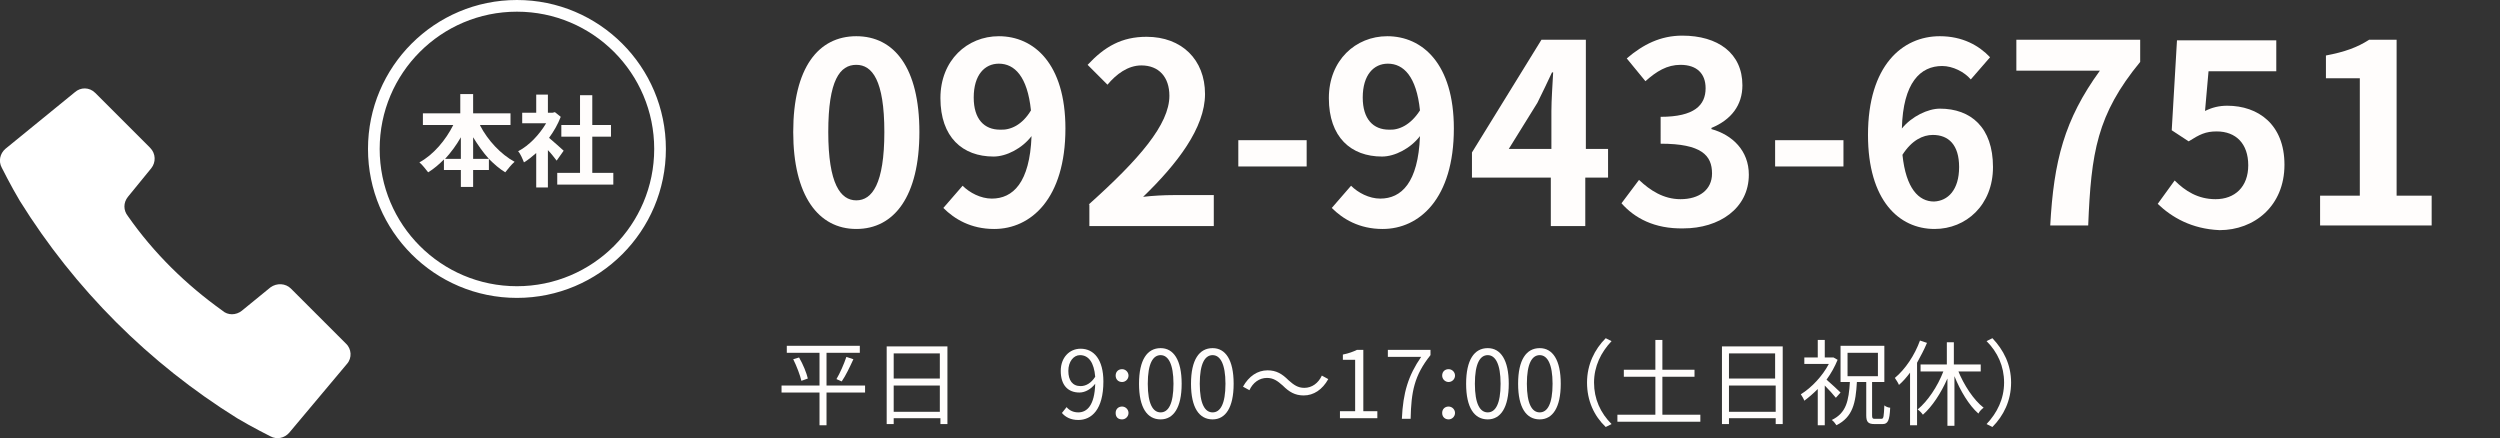
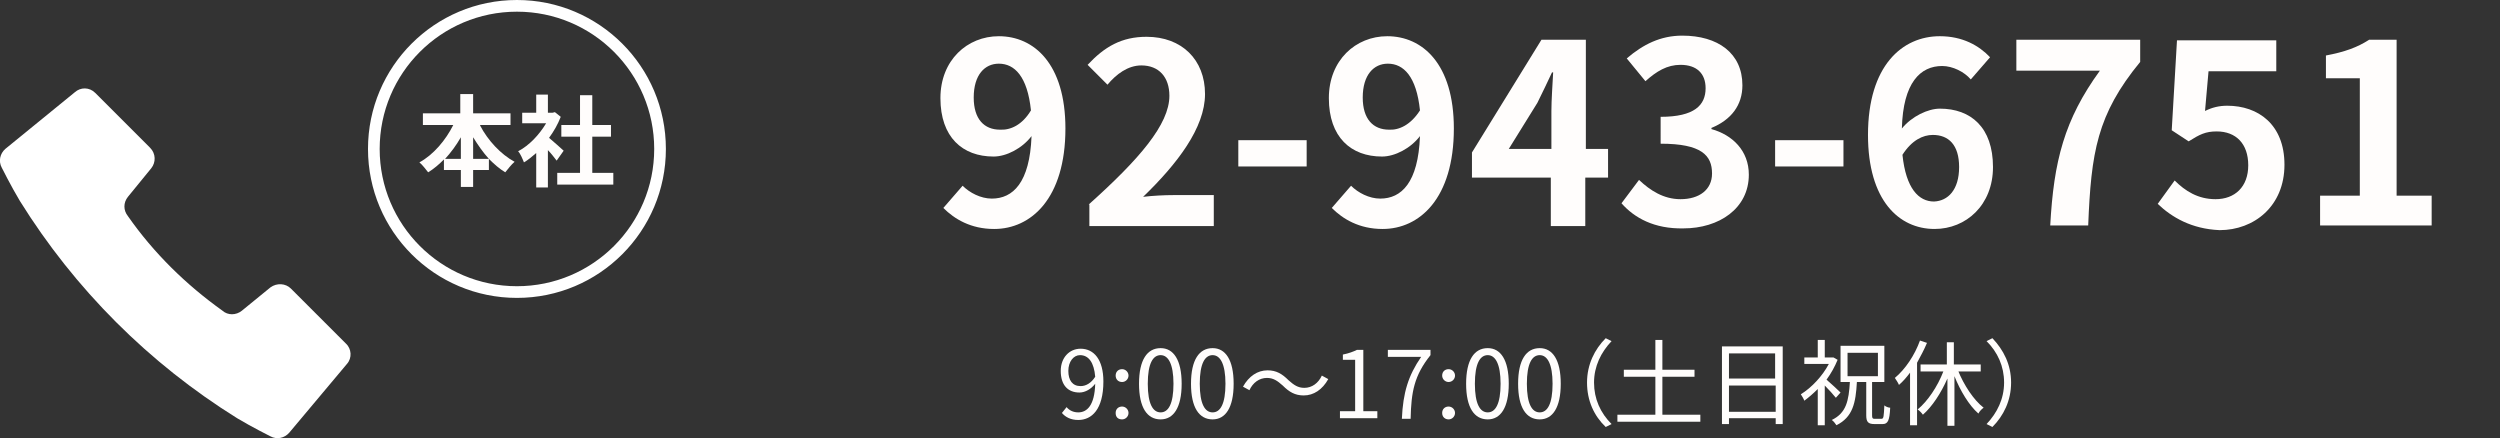
<svg xmlns="http://www.w3.org/2000/svg" version="1.1" id="txt_cv.svg" x="0px" y="0px" viewBox="0 0 428 75" style="enable-background:new 0 0 428 75;" xml:space="preserve" width="428" height="75">
  <rect x="0" y="0" width="428" height="75" fill="#333333" stroke="none" />
  <style type="text/css">
	.st0{fill:#FFFFFF;}
	.st1{enable-background:new    ;}
	.st2{fill:#FFFDFC;}
	.st3{fill:none;stroke:#FFFFFF;stroke-width:2;}
</style>
  <path id="シェイプ_4" class="st0" d="M49.8,49.4c-0.9-0.9-2.4-1-3.5-0.2l-4.9,4c-1,0.8-2.4,0.8-3.3,0  c-6.3-4.5-11.8-9.9-16.2-16.2c-0.8-1-0.8-2.3,0-3.3l4-4.9c0.8-1,0.8-2.5-0.2-3.5l-9.4-9.4c-1-1-2.5-1-3.5-0.1L0.9,25.5  c-0.9,0.8-1.2,2.1-0.6,3.2c0,0,1.6,3.2,3.1,5.7c9.4,15.1,22.1,27.8,37.2,37.2c2.5,1.5,5.7,3.1,5.7,3.1c1.1,0.6,2.4,0.3,3.2-0.6  l9.9-11.8c0.9-1,0.8-2.6-0.2-3.5L49.8,49.4z" />
  <g class="st1">
-     <path class="st2" d="M148.1,67.2h-6.6v5.6h-1.2v-5.6h-6.5V66h6.5v-5.6h-5.6v-1.2h12.5v1.2h-5.7V66h6.6V67.2z M136.8,61.2   c0.7,1.2,1.3,2.7,1.5,3.6l-1.1,0.4c-0.2-0.9-0.8-2.5-1.4-3.7L136.8,61.2z M143.2,64.9c0.6-1,1.3-2.6,1.7-3.8l1.2,0.4   c-0.6,1.3-1.3,2.8-2,3.8L143.2,64.9z" />
-     <path class="st2" d="M162.2,59.3v13.3h-1.2v-1H153v1h-1.2V59.3H162.2z M153,60.5v4.3h7.9v-4.3H153z M160.9,70.4V66H153v4.5H160.9z" />
    <path class="st2" d="M182.6,69.7c0.5,0.6,1.2,0.9,2,0.9c1.5,0,2.8-1.2,2.9-4.9c-0.7,0.9-1.7,1.5-2.7,1.5c-2,0-3.2-1.3-3.2-3.7   c0-2.3,1.5-3.8,3.4-3.8c2.3,0,3.9,1.9,3.9,5.6c0,4.8-2,6.6-4.3,6.6c-1.3,0-2.2-0.5-2.8-1.2L182.6,69.7z M187.5,64.5   c-0.2-2.4-1.1-3.7-2.6-3.7c-1.1,0-2,1.1-2,2.7c0,1.6,0.7,2.6,2.1,2.6C185.9,66.1,186.8,65.6,187.5,64.5z" />
    <path class="st2" d="M191,64.3c0-0.7,0.5-1.1,1.1-1.1c0.6,0,1.1,0.5,1.1,1.1c0,0.6-0.5,1.1-1.1,1.1C191.4,65.4,191,64.9,191,64.3z    M191,70.7c0-0.7,0.5-1.1,1.1-1.1c0.6,0,1.1,0.5,1.1,1.1s-0.5,1.1-1.1,1.1C191.4,71.8,191,71.4,191,70.7z" />
    <path class="st2" d="M195,65.7c0-4.1,1.4-6.1,3.7-6.1c2.2,0,3.6,2,3.6,6.1c0,4.1-1.4,6.1-3.6,6.1C196.4,71.8,195,69.8,195,65.7z    M200.9,65.7c0-3.4-0.9-4.9-2.2-4.9c-1.3,0-2.2,1.4-2.2,4.9c0,3.5,0.9,4.9,2.2,4.9C200,70.6,200.9,69.2,200.9,65.7z" />
    <path class="st2" d="M203.9,65.7c0-4.1,1.4-6.1,3.7-6.1c2.2,0,3.6,2,3.6,6.1c0,4.1-1.4,6.1-3.6,6.1   C205.3,71.8,203.9,69.8,203.9,65.7z M209.8,65.7c0-3.4-0.9-4.9-2.2-4.9c-1.3,0-2.2,1.4-2.2,4.9c0,3.5,0.9,4.9,2.2,4.9   C208.9,70.6,209.8,69.2,209.8,65.7z" />
    <path class="st2" d="M219.6,66c-0.9-0.8-1.6-1.3-2.7-1.3c-1.3,0-2.4,0.8-3,2.1l-1.1-0.6c1-1.8,2.5-2.8,4.2-2.8   c1.5,0,2.5,0.6,3.6,1.7c0.9,0.8,1.6,1.3,2.7,1.3c1.3,0,2.4-0.8,3-2.1l1.1,0.6c-1,1.8-2.5,2.8-4.2,2.8   C221.7,67.7,220.7,67.1,219.6,66z" />
    <path class="st2" d="M229.4,70.4h2.6v-8.8h-2.1v-0.9c1-0.2,1.8-0.5,2.4-0.8h1.1v10.5h2.4v1.2h-6.4V70.4z" />
    <path class="st2" d="M243.3,61.1h-5.7v-1.2h7.3v0.9c-2.8,3.5-3.3,6.3-3.4,10.9H240C240.2,67.2,241.1,64.3,243.3,61.1z" />
    <path class="st2" d="M246.9,64.3c0-0.7,0.5-1.1,1.1-1.1c0.6,0,1.1,0.5,1.1,1.1c0,0.6-0.5,1.1-1.1,1.1   C247.4,65.4,246.9,64.9,246.9,64.3z M246.9,70.7c0-0.7,0.5-1.1,1.1-1.1c0.6,0,1.1,0.5,1.1,1.1s-0.5,1.1-1.1,1.1   C247.4,71.8,246.9,71.4,246.9,70.7z" />
    <path class="st2" d="M251,65.7c0-4.1,1.4-6.1,3.7-6.1c2.2,0,3.6,2,3.6,6.1c0,4.1-1.4,6.1-3.6,6.1C252.4,71.8,251,69.8,251,65.7z    M256.9,65.7c0-3.4-0.9-4.9-2.2-4.9c-1.3,0-2.2,1.4-2.2,4.9c0,3.5,0.9,4.9,2.2,4.9C256,70.6,256.9,69.2,256.9,65.7z" />
    <path class="st2" d="M259.9,65.7c0-4.1,1.4-6.1,3.7-6.1c2.2,0,3.6,2,3.6,6.1c0,4.1-1.4,6.1-3.6,6.1   C261.3,71.8,259.9,69.8,259.9,65.7z M265.8,65.7c0-3.4-0.9-4.9-2.2-4.9c-1.3,0-2.2,1.4-2.2,4.9c0,3.5,0.9,4.9,2.2,4.9   C264.9,70.6,265.8,69.2,265.8,65.7z" />
    <path class="st2" d="M271.7,65.5c0-3.1,1.3-5.7,3.2-7.6l1,0.5c-1.8,1.9-3,4.3-3,7.1c0,2.8,1.1,5.2,3,7.1l-1,0.5   C272.9,71.2,271.7,68.6,271.7,65.5z" />
    <path class="st2" d="M291.1,71v1.2h-14.2V71h6.5v-6.5h-5.4v-1.2h5.4v-5.1h1.2v5.1h5.5v1.2h-5.5V71H291.1z" />
    <path class="st2" d="M305.2,59.3v13.3H304v-1H296v1h-1.2V59.3H305.2z M296,60.5v4.3h7.9v-4.3H296z M304,70.4V66H296v4.5H304z" />
    <path class="st2" d="M314.3,68.1c-0.4-0.5-1.2-1.4-1.9-2.1v6.8h-1.2v-6.2c-0.8,0.8-1.5,1.4-2.3,2c-0.1-0.3-0.4-0.8-0.6-1.1   c1.8-1.1,3.7-3.1,4.8-5.2h-4.2v-1.1h2.3v-3h1.2v3h1.3l0.2,0l0.7,0.4c-0.5,1.2-1.1,2.3-1.9,3.4c0.7,0.6,2,1.8,2.4,2.2L314.3,68.1z    M322.1,71.7c0.4,0,0.4-0.4,0.5-2.3c0.2,0.2,0.7,0.4,1,0.4c-0.1,2.2-0.4,2.8-1.3,2.8h-1.4c-1.1,0-1.4-0.4-1.4-1.5v-5.7h-1.6   c-0.2,3.6-0.7,6-3.5,7.4c-0.2-0.3-0.5-0.7-0.8-0.9c2.5-1.2,2.9-3.3,3.1-6.5h-1.6v-6.2h7.5v6.2h-2.1v5.7c0,0.5,0.1,0.6,0.4,0.6   H322.1z M316.3,64.4h5.2v-4h-5.2V64.4z" />
    <path class="st2" d="M329.9,58.7c-0.5,1.2-1.1,2.3-1.7,3.4v10.7H327v-9c-0.6,0.8-1.2,1.5-1.9,2.1c-0.1-0.3-0.5-0.9-0.7-1.2   c1.8-1.5,3.4-3.9,4.3-6.4L329.9,58.7z M335.2,63.4c1,2.5,2.7,5.1,4.4,6.4c-0.3,0.2-0.7,0.6-0.9,1c-1.6-1.4-3.1-3.9-4.1-6.4v8.5   h-1.2v-8.1c-1.1,2.5-2.6,4.8-4.2,6.2c-0.2-0.3-0.6-0.7-0.9-0.9c1.7-1.4,3.4-3.9,4.4-6.5h-3.9v-1.2h4.5v-3.8h1.2v3.8h4.6v1.2H335.2z   " />
    <path class="st2" d="M344.3,65.5c0,3.1-1.3,5.7-3.2,7.6l-1-0.5c1.8-1.9,3-4.3,3-7.1c0-2.8-1.1-5.2-3-7.1l1-0.5   C343,59.9,344.3,62.4,344.3,65.5z" />
  </g>
  <g class="st1">
-     <path class="st2" d="M135.8,22.6c0-11,4.3-16.4,10.8-16.4c6.5,0,10.8,5.4,10.8,16.4s-4.3,16.6-10.8,16.6   C140.1,39.2,135.8,33.5,135.8,22.6z M151.4,22.6c0-8.9-2.1-11.5-4.8-11.5c-2.8,0-4.8,2.6-4.8,11.5c0,8.9,2.1,11.7,4.8,11.7   C149.3,34.3,151.4,31.5,151.4,22.6z" />
    <path class="st2" d="M164.8,31.8c1.2,1.2,3.1,2.2,5,2.2c3.6,0,6.5-2.7,6.8-10.7c-1.6,2.1-4.3,3.5-6.5,3.5c-5.3,0-9.1-3.3-9.1-10   c0-6.5,4.6-10.6,10-10.6c6,0,11.4,4.7,11.4,15.8c0,12-5.9,17.2-12.2,17.2c-4,0-6.8-1.7-8.7-3.6L164.8,31.8z M176.5,18.9   c-0.6-5.8-2.8-8-5.5-8c-2.4,0-4.3,1.9-4.3,5.8c0,3.7,1.8,5.5,4.5,5.5C173,22.3,175,21.4,176.5,18.9z" />
    <path class="st2" d="M186.4,35c8.6-7.7,13.8-13.7,13.8-18.6c0-3.2-1.8-5.2-4.8-5.2c-2.3,0-4.3,1.5-5.8,3.3l-3.4-3.4   c2.9-3.1,5.8-4.8,10.1-4.8c6,0,10,3.9,10,9.8c0,5.8-4.8,12-10.6,17.6c1.6-0.2,3.7-0.3,5.2-0.3h6.9v5.3h-21.3V35z" />
    <path class="st2" d="M212,24h11.7v4.5H212V24z" />
    <path class="st2" d="M231.3,31.8c1.2,1.2,3.1,2.2,5,2.2c3.6,0,6.5-2.7,6.8-10.7c-1.6,2.1-4.3,3.5-6.5,3.5c-5.3,0-9.1-3.3-9.1-10   c0-6.5,4.6-10.6,10-10.6c6,0,11.4,4.7,11.4,15.8c0,12-5.9,17.2-12.2,17.2c-4,0-6.8-1.7-8.7-3.6L231.3,31.8z M243.1,18.9   c-0.6-5.8-2.8-8-5.5-8c-2.4,0-4.3,1.9-4.3,5.8c0,3.7,1.8,5.5,4.5,5.5C239.5,22.3,241.5,21.4,243.1,18.9z" />
    <path class="st2" d="M275.2,30.4h-3.8v8.3h-5.9v-8.3H252v-4.3l11.9-19.3h7.6v18.7h3.8V30.4z M265.6,25.5V19c0-1.8,0.2-4.7,0.3-6.6   h-0.2c-0.8,1.7-1.6,3.4-2.5,5.2l-4.9,7.9H265.6z" />
    <path class="st2" d="M277.6,34.8l3-4c1.9,1.8,4.2,3.3,7.1,3.3c3.2,0,5.4-1.6,5.4-4.4c0-3.1-1.8-5.1-8.8-5.1V20c5.8,0,7.7-2,7.7-4.9   c0-2.5-1.5-4-4.3-4c-2.3,0-4.1,1.1-6,2.8l-3.2-3.9c2.8-2.4,5.8-3.9,9.5-3.9c6.1,0,10.3,3,10.3,8.5c0,3.4-1.9,5.9-5.3,7.3v0.2   c3.6,1,6.4,3.7,6.4,7.8c0,5.8-5.1,9.2-11.2,9.2C283.2,39.2,279.8,37.3,277.6,34.8z" />
    <path class="st2" d="M303.9,24h11.7v4.5h-11.7V24z" />
    <path class="st2" d="M337.4,13.6c-1.1-1.3-3.1-2.3-4.9-2.3c-3.7,0-6.7,2.8-6.9,10.7c1.7-2.1,4.5-3.4,6.5-3.4c5.3,0,9.1,3.2,9.1,10   c0,6.5-4.6,10.6-10,10.6c-6.1,0-11.4-4.9-11.4-16.1c0-11.9,5.9-16.9,12.3-16.9c3.9,0,6.7,1.6,8.6,3.6L337.4,13.6z M335.4,28.6   c0-3.8-1.8-5.5-4.5-5.5c-1.7,0-3.6,0.9-5.2,3.4c0.6,5.8,2.8,8,5.4,8C333.5,34.4,335.4,32.5,335.4,28.6z" />
    <path class="st2" d="M359.5,12.1h-14.3V6.8h21.2v3.8c-7.4,9-8.4,15.5-8.9,28H351C351.6,27.6,353.4,20.5,359.5,12.1z" />
    <path class="st2" d="M369.4,34.9l2.9-4c1.8,1.8,4,3.2,7,3.2c3.3,0,5.6-2.1,5.6-5.8c0-3.7-2.1-5.8-5.4-5.8c-1.9,0-2.9,0.5-4.8,1.7   l-2.9-1.9l0.9-15.4h17v5.3h-11.6l-0.6,6.8c1.2-0.6,2.4-0.9,3.8-0.9c5.3,0,9.8,3.2,9.8,10.1c0,7.1-5.2,11.2-11.1,11.2   C375.2,39.2,371.8,37.2,369.4,34.9z" />
    <path class="st2" d="M397.2,33.5h6.8V13.4h-5.8V9.5c3.2-0.6,5.4-1.4,7.4-2.7h4.7v26.7h6v5.1h-19.1V33.5z" />
  </g>
  <circle id="楕円形_1" class="st3" cx="88.5" cy="25.5" r="24.5" />
  <g class="st1">
    <path class="st2" d="M82.2,21.5c1.3,2.5,3.5,4.9,5.9,6.2c-0.5,0.4-1.2,1.3-1.6,1.8c-1-0.6-1.9-1.4-2.8-2.3v1.9H81v2.9h-2.1v-2.9   h-2.9v-1.8c-0.8,0.8-1.7,1.6-2.7,2.2c-0.4-0.5-1-1.3-1.5-1.7c2.4-1.3,4.5-3.8,5.8-6.4h-5.2v-2h6.4v-3.3H81v3.3h6.4v2H82.2z    M78.9,27.2v-3.7c-0.8,1.4-1.7,2.6-2.7,3.7H78.9z M83.7,27.2c-1-1.1-1.9-2.4-2.7-3.7v3.7H83.7z" />
    <path class="st2" d="M95.3,27.5c-0.4-0.5-0.9-1.2-1.5-1.8v6.4h-2v-5.9c-0.7,0.6-1.4,1.2-2.1,1.6c-0.2-0.5-0.6-1.5-1-1.9   c1.9-1,3.6-2.8,4.8-4.8h-4.1v-1.8h2.4v-3.1h2v3.1h0.8l0.4-0.1L96,20c-0.5,1.3-1.2,2.5-2,3.6c0.8,0.7,2.1,1.8,2.5,2.2L95.3,27.5z    M105,29.6v2h-9.6v-2h3.9v-6.2h-3.2v-2h3.2v-5.1h2.1v5.1h3.2v2h-3.2v6.2H105z" />
  </g>
</svg>